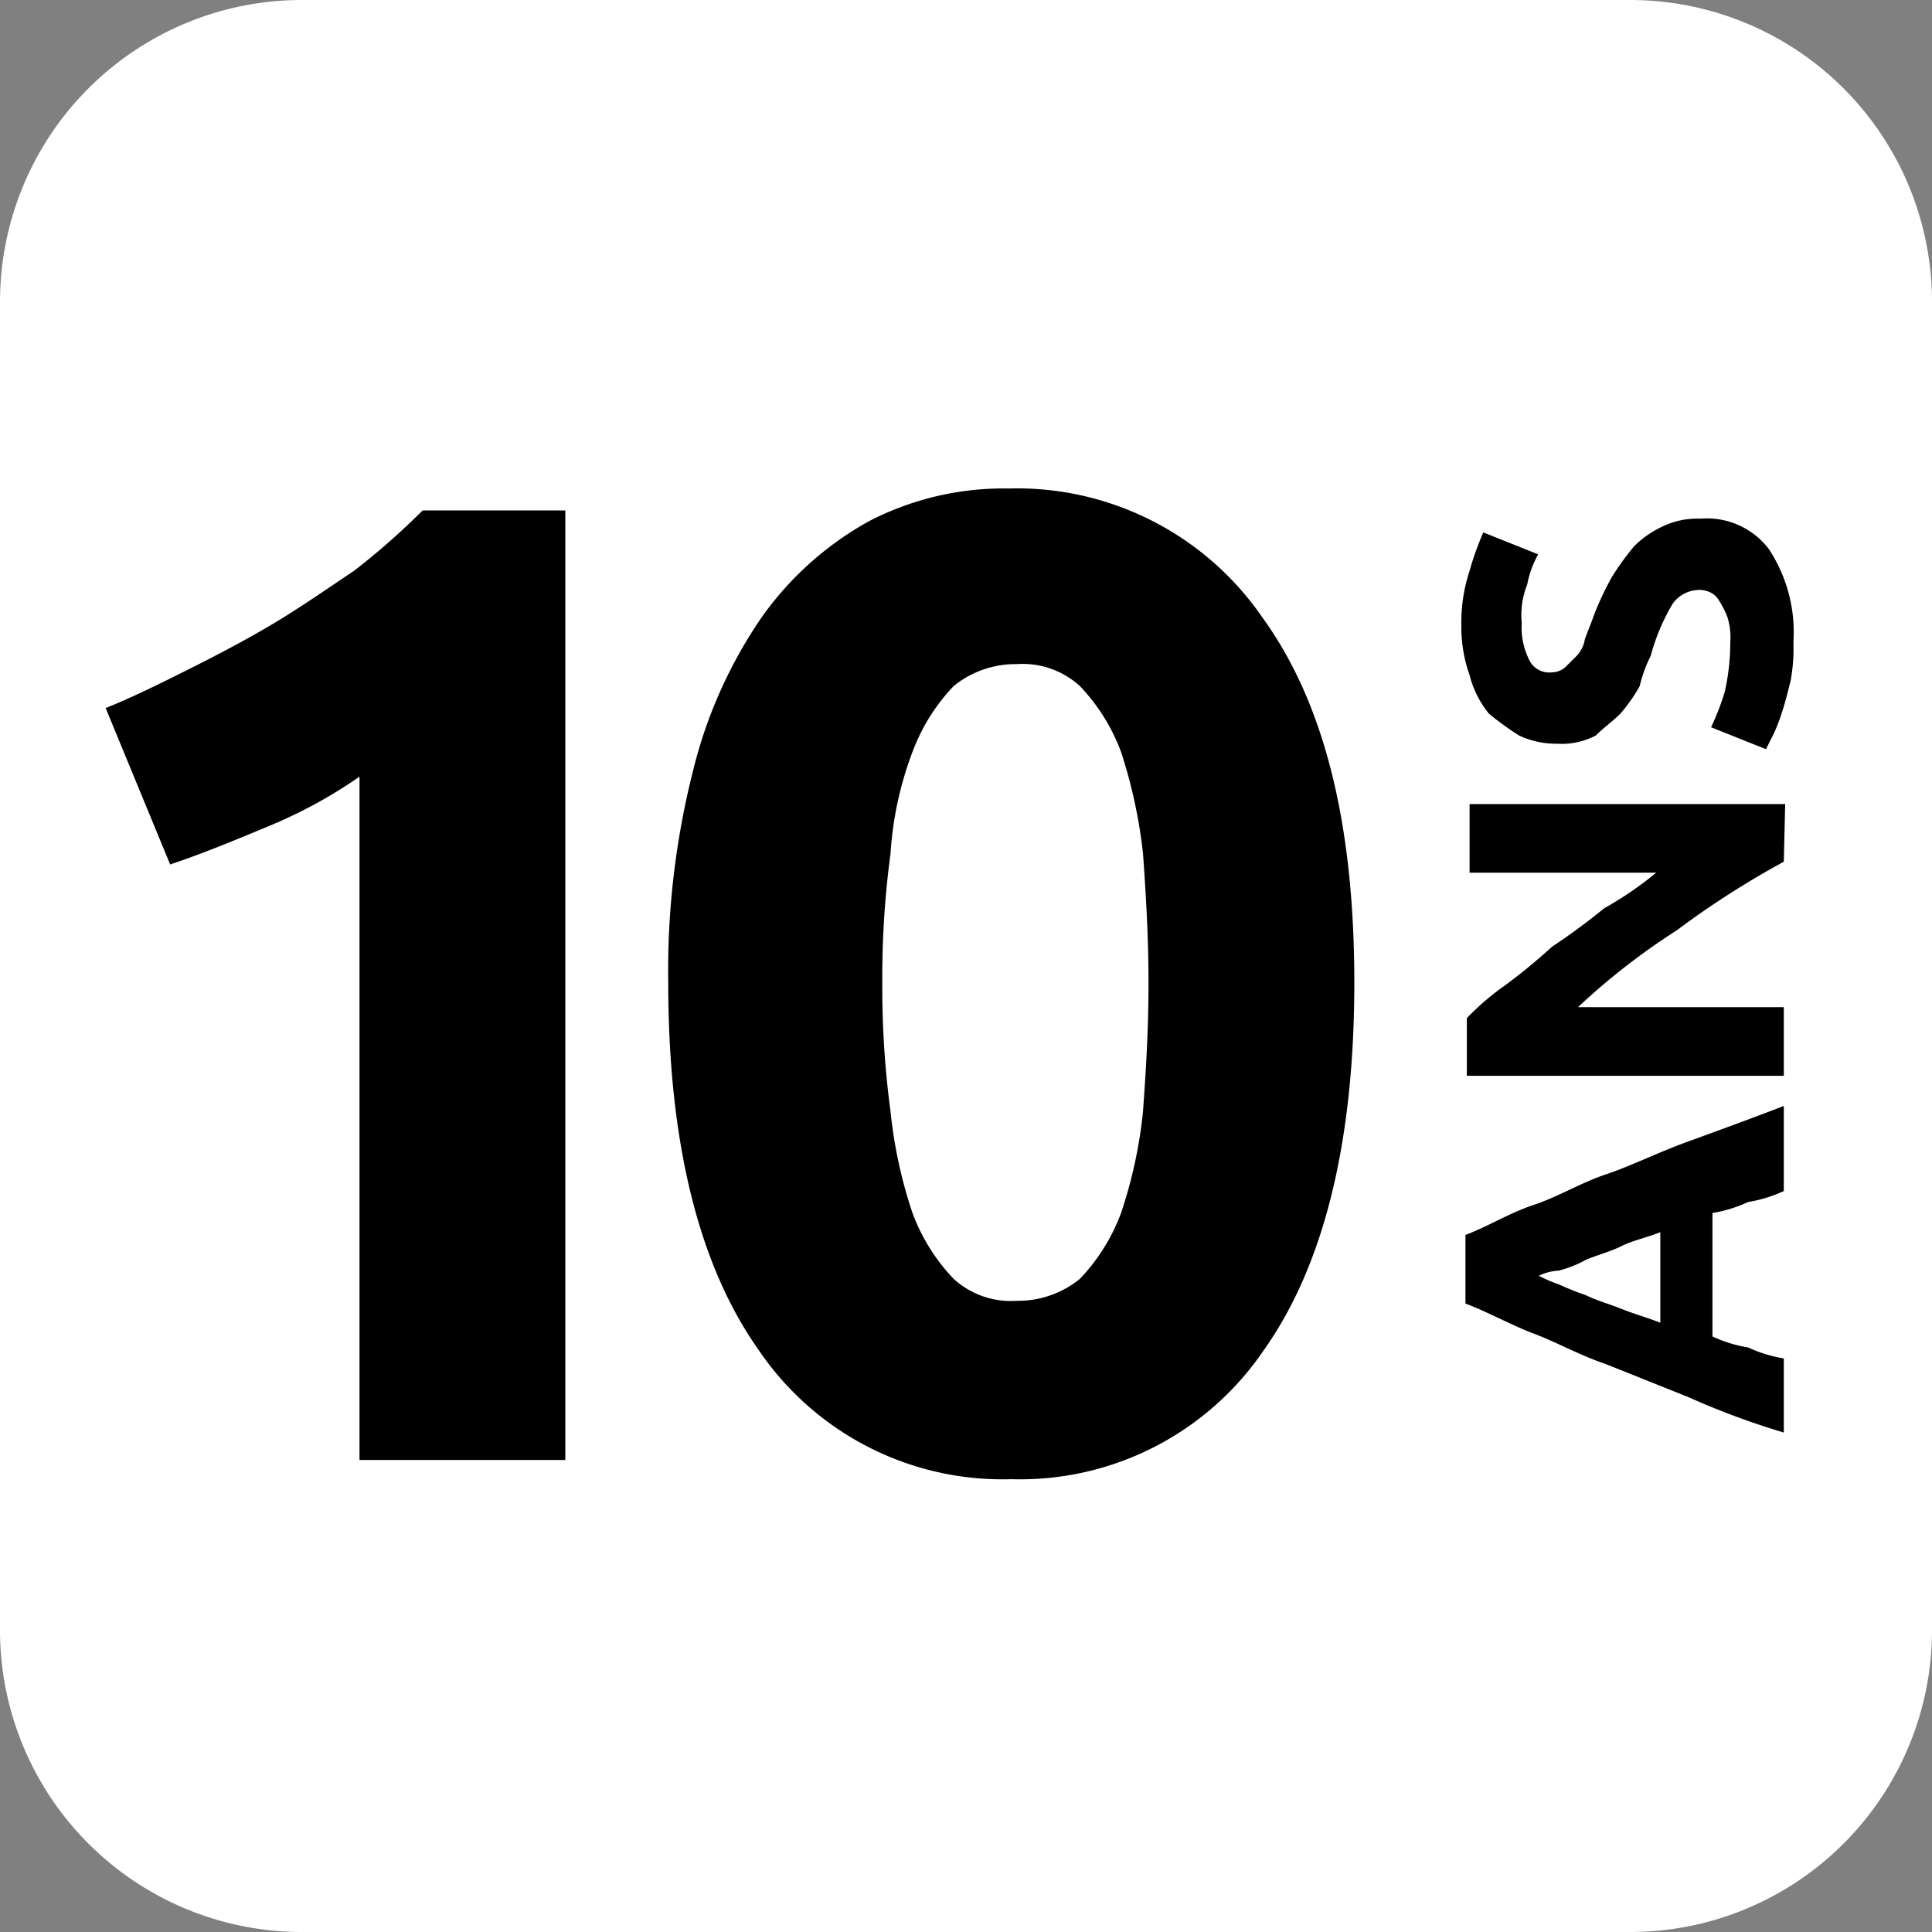
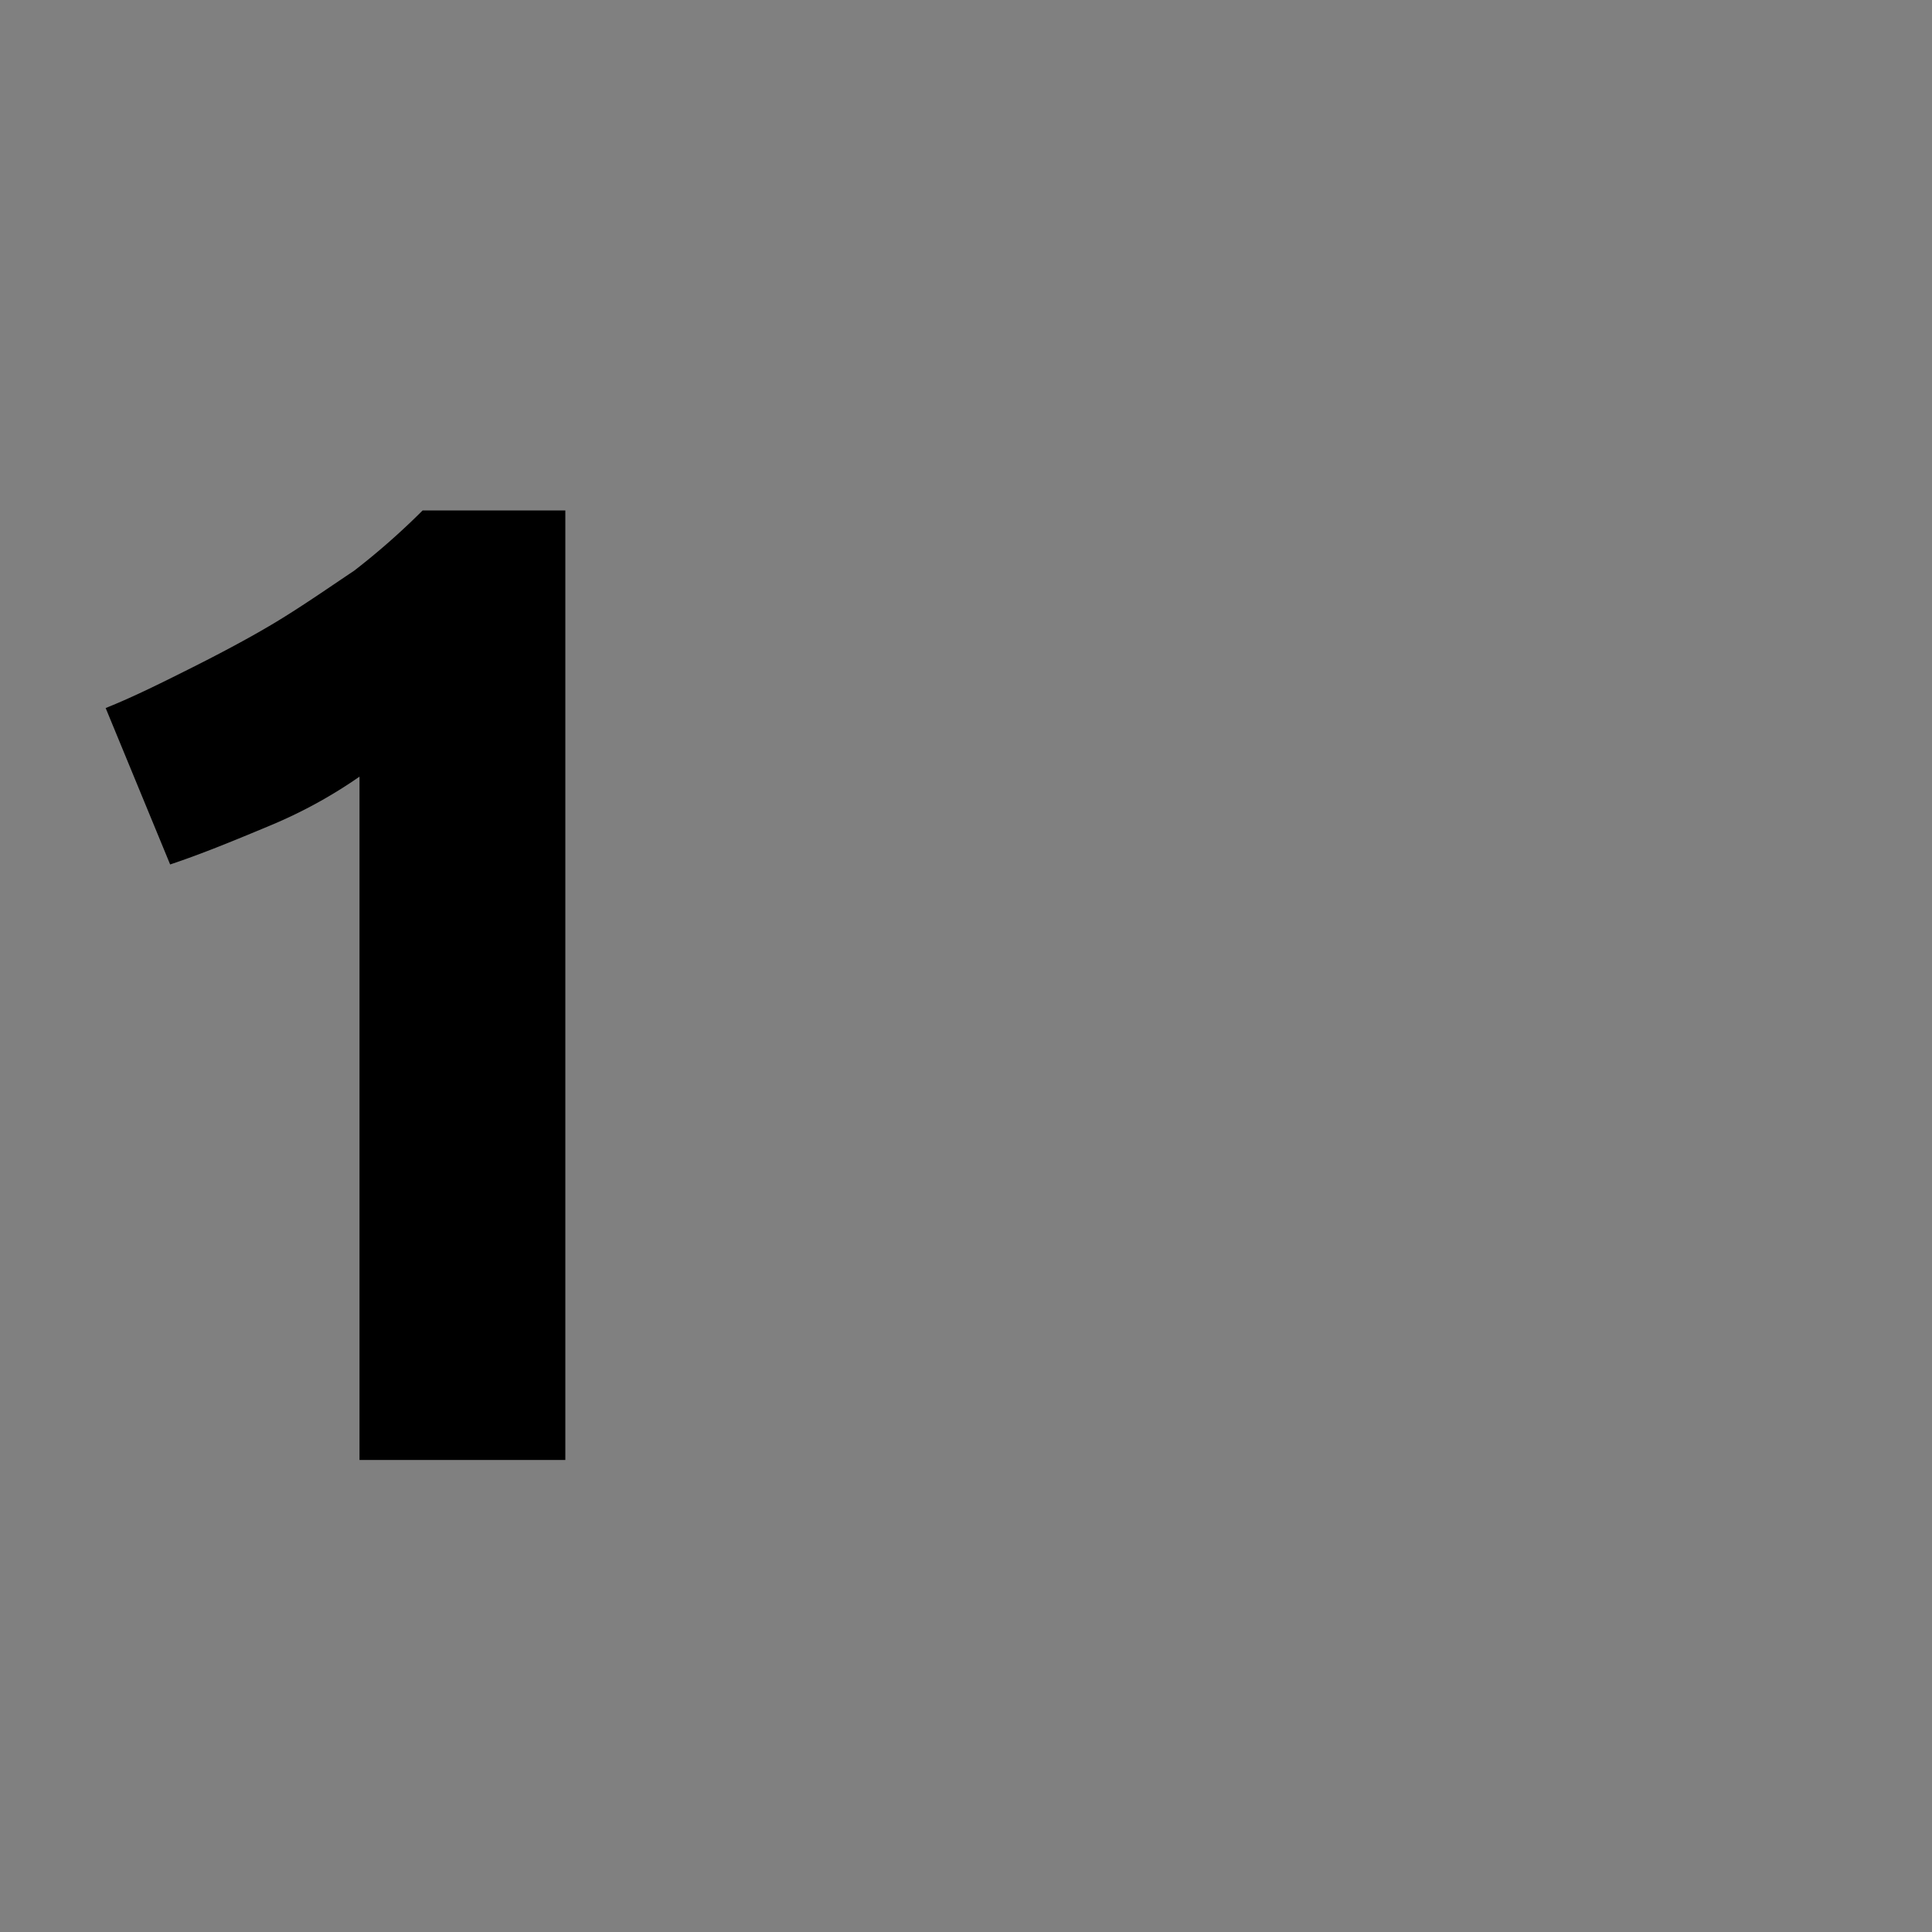
<svg xmlns="http://www.w3.org/2000/svg" viewBox="0 0 70.4 70.4">
  <rect x="0" y="0" width="70.4" height="70.4" fill="#808080" stroke="none" />
  <defs>
    <style>.cls-1{fill:#fff;fill-rule:evenodd;}.cls-2{isolation:isolate;}</style>
  </defs>
  <title>Fichier 1</title>
  <g id="Calque_2" data-name="Calque 2">
    <g id="Groupe_17" data-name="Groupe 17">
-       <path class="cls-1" d="M11,0H59.4a11,11,0,0,1,11,11V59.4a11,11,0,0,1-11,11H11a11,11,0,0,1-11-11V11A11,11,0,0,1,11,0Z" />
      <g class="cls-2">
-         <path d="M65,43.4a5,5,0,0,1-1.3.4,5,5,0,0,1-1.3.4v4.5a5,5,0,0,0,1.3.4,5,5,0,0,0,1.3.4v2.7a28.44,28.44,0,0,1-3.5-1.3l-3-1.2c-.9-.3-1.8-.8-2.6-1.1s-1.7-.8-2.5-1.1V45c.8-.3,1.6-.8,2.5-1.1s1.7-.8,2.6-1.1,1.9-.8,3-1.2,2.2-.8,3.5-1.3Zm-8.9,3.1a4.88,4.88,0,0,0,.7.3,10.37,10.37,0,0,0,1,.4c.4.2.8.3,1.3.5s.9.3,1.4.5V44.9c-.5.2-1,.3-1.4.5s-.8.3-1.3.5a4.18,4.18,0,0,1-1,.4A1.85,1.85,0,0,0,56.05,46.5Z" />
-         <path d="M65,31.4a32.21,32.21,0,0,0-3.9,2.5,24.76,24.76,0,0,0-3.6,2.8H65v2.5H53.45V37.1a9.39,9.39,0,0,1,1.4-1.2,21,21,0,0,0,1.7-1.4,23.07,23.07,0,0,0,1.9-1.4,12.74,12.74,0,0,0,1.9-1.3h-6.8V29.3h11.5L65,31.4Z" />
-         <path d="M63.05,23.4a2.48,2.48,0,0,0-.1-.9,3.33,3.33,0,0,0-.3-.6.75.75,0,0,0-.3-.3.9.9,0,0,0-.5-.1,1.19,1.19,0,0,0-.9.5,7.44,7.44,0,0,0-.8,1.9,4.87,4.87,0,0,0-.4,1.1,6.07,6.07,0,0,1-.7,1c-.3.3-.6.5-.9.8a2.65,2.65,0,0,1-1.4.3,3.19,3.19,0,0,1-1.4-.3,10.47,10.47,0,0,1-1.1-.8,3.65,3.65,0,0,1-.7-1.4,5.23,5.23,0,0,1-.3-1.8,6,6,0,0,1,.3-2,10.87,10.87,0,0,1,.5-1.4l2,.8a3.58,3.58,0,0,0-.4,1.1,3,3,0,0,0-.2,1.4,2.65,2.65,0,0,0,.3,1.4.81.81,0,0,0,.8.4.76.76,0,0,0,.5-.2l.4-.4a1.14,1.14,0,0,0,.3-.6c.1-.3.2-.5.3-.8a10.74,10.74,0,0,1,.7-1.5,10.47,10.47,0,0,1,.8-1.1,3.59,3.59,0,0,1,1-.7,2.9,2.9,0,0,1,1.4-.3,2.84,2.84,0,0,1,2.5,1.1,5.51,5.51,0,0,1,.9,3.4,6.6,6.6,0,0,1-.1,1.4c-.1.4-.2.8-.3,1.1a6.89,6.89,0,0,1-.3.8l-.3.6-2-.8a8.93,8.93,0,0,0,.5-1.3A8.16,8.16,0,0,0,63.05,23.4Z" />
-       </g>
+         </g>
      <path d="M3.85,25.8c1-.4,2-.9,3-1.4S9,23.3,10,22.7s2-1.3,2.9-1.9a26.22,26.22,0,0,0,2.5-2.2h5.2V53.2h-7.5V28.3a17.4,17.4,0,0,1-3.3,1.8c-1.2.5-2.4,1-3.6,1.4Z" />
-       <path d="M49.35,35.8c0,5.8-1.1,10.3-3.3,13.4a10.73,10.73,0,0,1-9.2,4.7,10.73,10.73,0,0,1-9.2-4.7c-2.2-3.1-3.3-7.6-3.3-13.4a29.6,29.6,0,0,1,.9-7.7,17,17,0,0,1,2.5-5.6,11.76,11.76,0,0,1,3.9-3.5,10.67,10.67,0,0,1,5.1-1.2A10.85,10.85,0,0,1,46,22.5C48.25,25.6,49.35,30,49.35,35.8Zm-7.5,0c0-1.7-.1-3.3-.2-4.7a18.45,18.45,0,0,0-.8-3.7,7,7,0,0,0-1.5-2.4,3.09,3.09,0,0,0-2.3-.8,3.57,3.57,0,0,0-2.3.8,7,7,0,0,0-1.5,2.4,12.66,12.66,0,0,0-.8,3.7,33.78,33.78,0,0,0-.3,4.7,33.78,33.78,0,0,0,.3,4.7,17,17,0,0,0,.8,3.7,7,7,0,0,0,1.5,2.4,3.09,3.09,0,0,0,2.3.8,3.57,3.57,0,0,0,2.3-.8,7,7,0,0,0,1.5-2.4,17,17,0,0,0,.8-3.7C41.75,39.1,41.85,37.6,41.85,35.8Z" />
    </g>
  </g>
</svg>